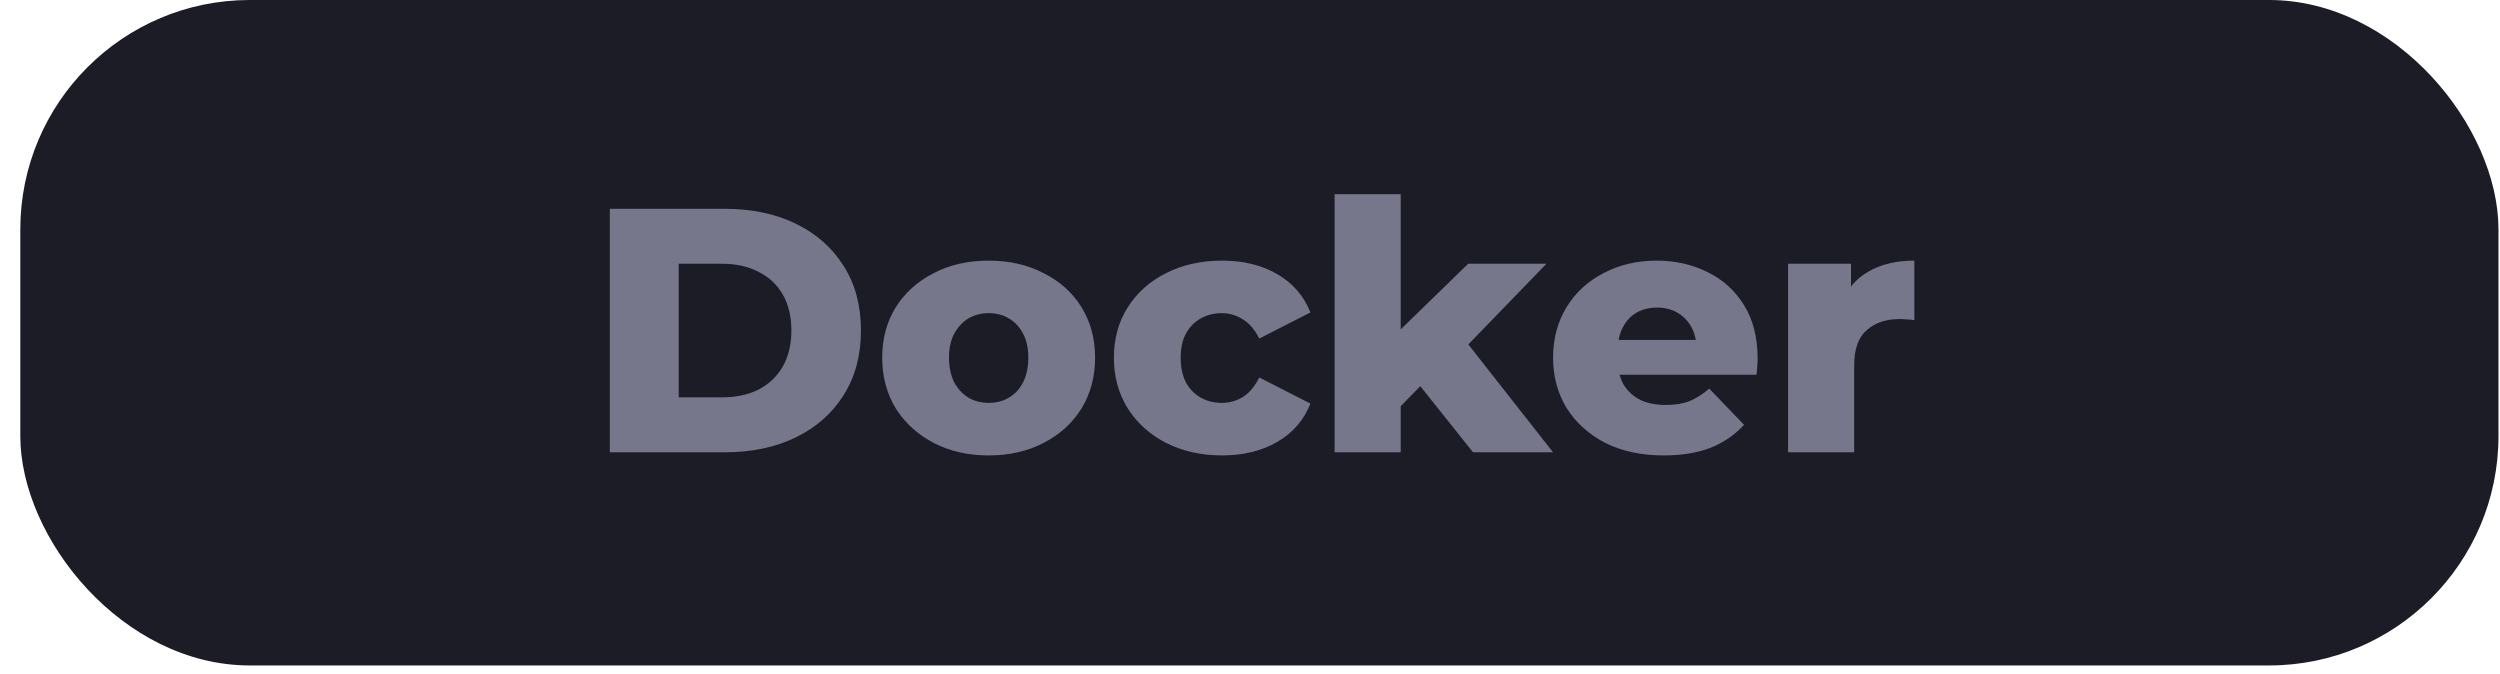
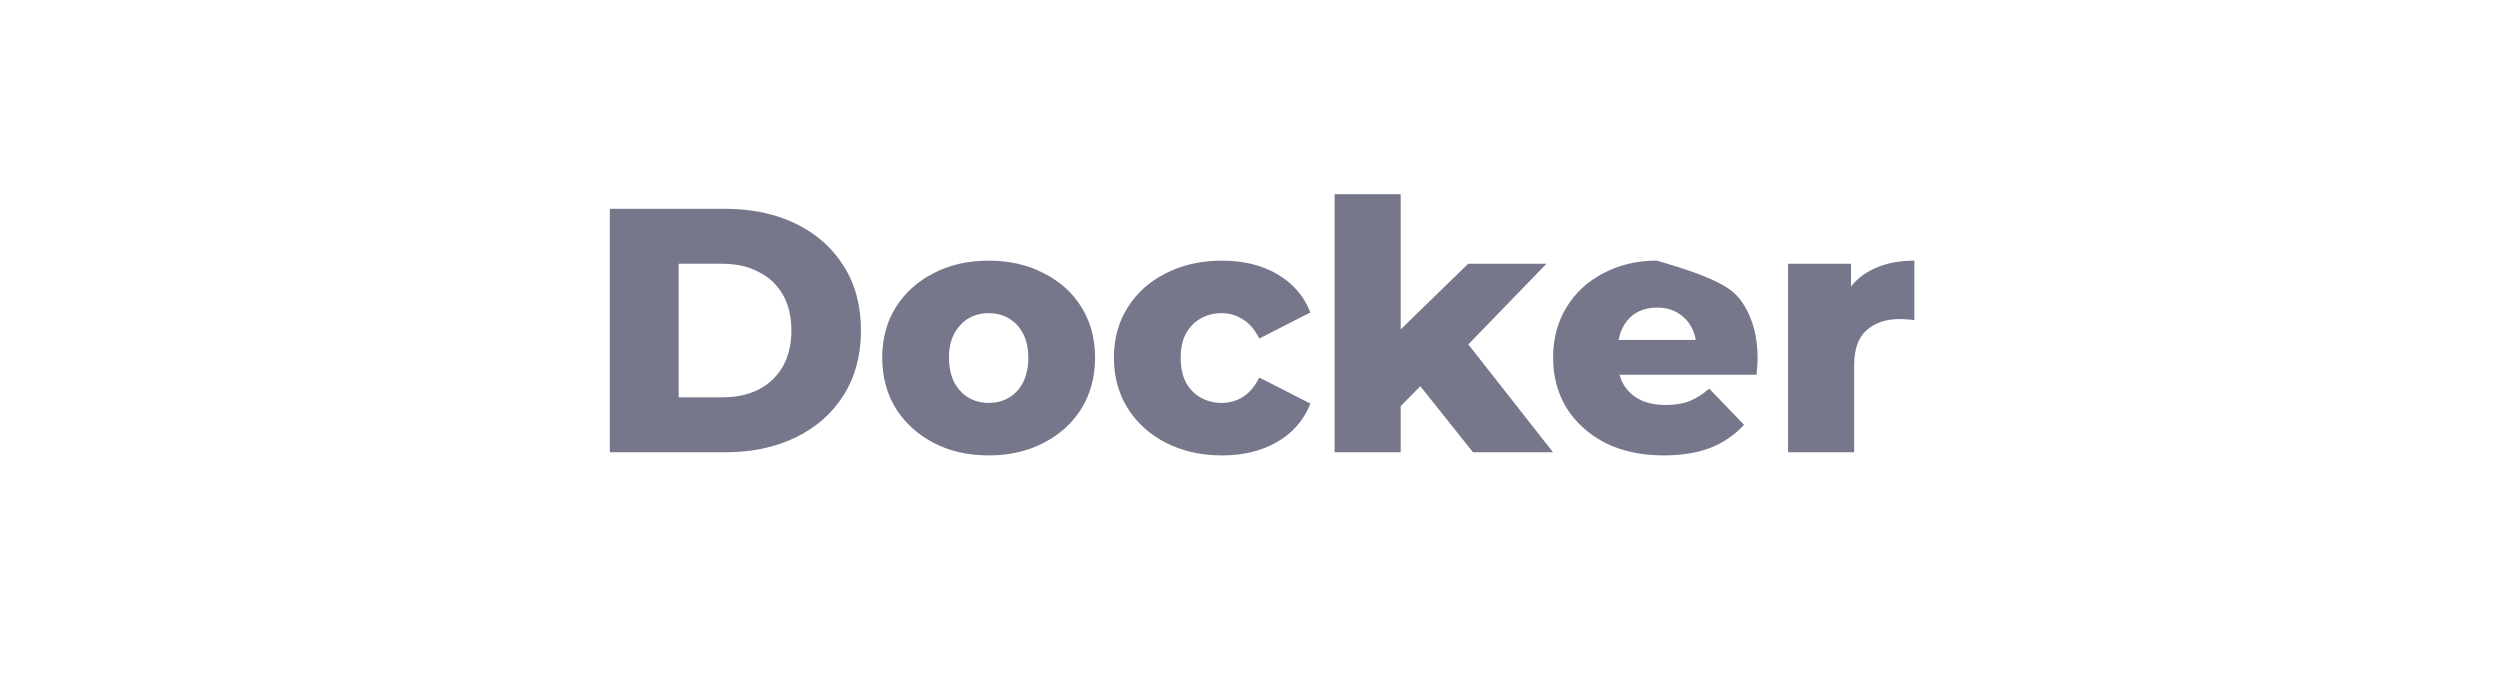
<svg xmlns="http://www.w3.org/2000/svg" width="115" height="31" viewBox="0 0 115 31" fill="none">
-   <rect x="0.934" width="113.996" height="30.611" rx="10.555" fill="#1C1C27" />
-   <path d="M28.052 20.805V9.605H33.348C34.585 9.605 35.673 9.834 36.612 10.293C37.55 10.751 38.281 11.397 38.804 12.229C39.337 13.061 39.604 14.053 39.604 15.205C39.604 16.346 39.337 17.338 38.804 18.181C38.281 19.013 37.55 19.658 36.612 20.117C35.673 20.575 34.585 20.805 33.348 20.805H28.052ZM31.22 18.277H33.22C33.86 18.277 34.414 18.159 34.884 17.925C35.364 17.679 35.737 17.327 36.004 16.869C36.27 16.399 36.404 15.845 36.404 15.205C36.404 14.554 36.27 13.999 36.004 13.541C35.737 13.082 35.364 12.735 34.884 12.501C34.414 12.255 33.86 12.133 33.22 12.133H31.22V18.277ZM45.478 20.949C44.529 20.949 43.686 20.757 42.95 20.373C42.214 19.989 41.633 19.461 41.206 18.789C40.79 18.106 40.582 17.327 40.582 16.453C40.582 15.578 40.79 14.805 41.206 14.133C41.633 13.461 42.214 12.938 42.95 12.565C43.686 12.181 44.529 11.989 45.478 11.989C46.428 11.989 47.27 12.181 48.006 12.565C48.753 12.938 49.334 13.461 49.75 14.133C50.166 14.805 50.374 15.578 50.374 16.453C50.374 17.327 50.166 18.106 49.75 18.789C49.334 19.461 48.753 19.989 48.006 20.373C47.27 20.757 46.428 20.949 45.478 20.949ZM45.478 18.533C45.83 18.533 46.14 18.453 46.406 18.293C46.684 18.133 46.902 17.898 47.062 17.589C47.222 17.269 47.302 16.89 47.302 16.453C47.302 16.015 47.222 15.647 47.062 15.349C46.902 15.039 46.684 14.805 46.406 14.645C46.14 14.485 45.83 14.405 45.478 14.405C45.137 14.405 44.828 14.485 44.55 14.645C44.284 14.805 44.065 15.039 43.894 15.349C43.734 15.647 43.654 16.015 43.654 16.453C43.654 16.89 43.734 17.269 43.894 17.589C44.065 17.898 44.284 18.133 44.55 18.293C44.828 18.453 45.137 18.533 45.478 18.533ZM56.215 20.949C55.255 20.949 54.396 20.757 53.639 20.373C52.892 19.989 52.305 19.461 51.879 18.789C51.452 18.106 51.239 17.327 51.239 16.453C51.239 15.578 51.452 14.805 51.879 14.133C52.305 13.461 52.892 12.938 53.639 12.565C54.396 12.181 55.255 11.989 56.215 11.989C57.196 11.989 58.044 12.197 58.759 12.613C59.473 13.029 59.98 13.615 60.279 14.373L57.927 15.573C57.724 15.167 57.473 14.874 57.175 14.693C56.876 14.501 56.551 14.405 56.199 14.405C55.847 14.405 55.527 14.485 55.239 14.645C54.951 14.805 54.721 15.039 54.551 15.349C54.391 15.647 54.311 16.015 54.311 16.453C54.311 16.901 54.391 17.279 54.551 17.589C54.721 17.898 54.951 18.133 55.239 18.293C55.527 18.453 55.847 18.533 56.199 18.533C56.551 18.533 56.876 18.442 57.175 18.261C57.473 18.069 57.724 17.77 57.927 17.365L60.279 18.565C59.98 19.322 59.473 19.909 58.759 20.325C58.044 20.741 57.196 20.949 56.215 20.949ZM63.92 19.205L64 15.573L67.536 12.133H71.136L67.216 16.181L65.664 17.429L63.92 19.205ZM61.392 20.805V8.933H64.432V20.805H61.392ZM67.76 20.805L65.104 17.477L66.992 15.141L71.44 20.805H67.76ZM76.53 20.949C75.506 20.949 74.61 20.757 73.842 20.373C73.084 19.978 72.492 19.445 72.066 18.773C71.65 18.09 71.442 17.317 71.442 16.453C71.442 15.589 71.644 14.821 72.05 14.149C72.466 13.466 73.036 12.938 73.762 12.565C74.487 12.181 75.303 11.989 76.21 11.989C77.063 11.989 77.842 12.165 78.546 12.517C79.25 12.858 79.81 13.365 80.226 14.037C80.642 14.709 80.85 15.525 80.85 16.485C80.85 16.591 80.844 16.714 80.834 16.853C80.823 16.991 80.812 17.119 80.802 17.237H73.938V15.637H79.186L78.034 16.085C78.044 15.69 77.97 15.349 77.81 15.061C77.66 14.773 77.447 14.549 77.17 14.389C76.903 14.229 76.588 14.149 76.226 14.149C75.863 14.149 75.543 14.229 75.266 14.389C74.999 14.549 74.791 14.778 74.642 15.077C74.492 15.365 74.418 15.706 74.418 16.101V16.565C74.418 16.991 74.503 17.359 74.674 17.669C74.855 17.978 75.111 18.218 75.442 18.389C75.772 18.549 76.167 18.629 76.626 18.629C77.052 18.629 77.415 18.57 77.714 18.453C78.023 18.325 78.327 18.133 78.626 17.877L80.226 19.541C79.81 19.999 79.298 20.351 78.69 20.597C78.082 20.831 77.362 20.949 76.53 20.949ZM82.251 20.805V12.133H85.147V14.661L84.715 13.941C84.971 13.29 85.387 12.805 85.963 12.485C86.539 12.154 87.238 11.989 88.059 11.989V14.725C87.921 14.703 87.798 14.693 87.691 14.693C87.595 14.682 87.489 14.677 87.371 14.677C86.753 14.677 86.251 14.847 85.867 15.189C85.483 15.519 85.291 16.063 85.291 16.821V20.805H82.251Z" fill="#77778C" />
+   <path d="M28.052 20.805V9.605H33.348C34.585 9.605 35.673 9.834 36.612 10.293C37.55 10.751 38.281 11.397 38.804 12.229C39.337 13.061 39.604 14.053 39.604 15.205C39.604 16.346 39.337 17.338 38.804 18.181C38.281 19.013 37.55 19.658 36.612 20.117C35.673 20.575 34.585 20.805 33.348 20.805H28.052ZM31.22 18.277H33.22C33.86 18.277 34.414 18.159 34.884 17.925C35.364 17.679 35.737 17.327 36.004 16.869C36.27 16.399 36.404 15.845 36.404 15.205C36.404 14.554 36.27 13.999 36.004 13.541C35.737 13.082 35.364 12.735 34.884 12.501C34.414 12.255 33.86 12.133 33.22 12.133H31.22V18.277ZM45.478 20.949C44.529 20.949 43.686 20.757 42.95 20.373C42.214 19.989 41.633 19.461 41.206 18.789C40.79 18.106 40.582 17.327 40.582 16.453C40.582 15.578 40.79 14.805 41.206 14.133C41.633 13.461 42.214 12.938 42.95 12.565C43.686 12.181 44.529 11.989 45.478 11.989C46.428 11.989 47.27 12.181 48.006 12.565C48.753 12.938 49.334 13.461 49.75 14.133C50.166 14.805 50.374 15.578 50.374 16.453C50.374 17.327 50.166 18.106 49.75 18.789C49.334 19.461 48.753 19.989 48.006 20.373C47.27 20.757 46.428 20.949 45.478 20.949ZM45.478 18.533C45.83 18.533 46.14 18.453 46.406 18.293C46.684 18.133 46.902 17.898 47.062 17.589C47.222 17.269 47.302 16.89 47.302 16.453C47.302 16.015 47.222 15.647 47.062 15.349C46.902 15.039 46.684 14.805 46.406 14.645C46.14 14.485 45.83 14.405 45.478 14.405C45.137 14.405 44.828 14.485 44.55 14.645C44.284 14.805 44.065 15.039 43.894 15.349C43.734 15.647 43.654 16.015 43.654 16.453C43.654 16.89 43.734 17.269 43.894 17.589C44.065 17.898 44.284 18.133 44.55 18.293C44.828 18.453 45.137 18.533 45.478 18.533ZM56.215 20.949C55.255 20.949 54.396 20.757 53.639 20.373C52.892 19.989 52.305 19.461 51.879 18.789C51.452 18.106 51.239 17.327 51.239 16.453C51.239 15.578 51.452 14.805 51.879 14.133C52.305 13.461 52.892 12.938 53.639 12.565C54.396 12.181 55.255 11.989 56.215 11.989C57.196 11.989 58.044 12.197 58.759 12.613C59.473 13.029 59.98 13.615 60.279 14.373L57.927 15.573C57.724 15.167 57.473 14.874 57.175 14.693C56.876 14.501 56.551 14.405 56.199 14.405C55.847 14.405 55.527 14.485 55.239 14.645C54.951 14.805 54.721 15.039 54.551 15.349C54.391 15.647 54.311 16.015 54.311 16.453C54.311 16.901 54.391 17.279 54.551 17.589C54.721 17.898 54.951 18.133 55.239 18.293C55.527 18.453 55.847 18.533 56.199 18.533C56.551 18.533 56.876 18.442 57.175 18.261C57.473 18.069 57.724 17.77 57.927 17.365L60.279 18.565C59.98 19.322 59.473 19.909 58.759 20.325C58.044 20.741 57.196 20.949 56.215 20.949ZM63.92 19.205L64 15.573L67.536 12.133H71.136L67.216 16.181L65.664 17.429L63.92 19.205ZM61.392 20.805V8.933H64.432V20.805H61.392ZM67.76 20.805L65.104 17.477L66.992 15.141L71.44 20.805H67.76ZM76.53 20.949C75.506 20.949 74.61 20.757 73.842 20.373C73.084 19.978 72.492 19.445 72.066 18.773C71.65 18.09 71.442 17.317 71.442 16.453C71.442 15.589 71.644 14.821 72.05 14.149C72.466 13.466 73.036 12.938 73.762 12.565C74.487 12.181 75.303 11.989 76.21 11.989C79.25 12.858 79.81 13.365 80.226 14.037C80.642 14.709 80.85 15.525 80.85 16.485C80.85 16.591 80.844 16.714 80.834 16.853C80.823 16.991 80.812 17.119 80.802 17.237H73.938V15.637H79.186L78.034 16.085C78.044 15.69 77.97 15.349 77.81 15.061C77.66 14.773 77.447 14.549 77.17 14.389C76.903 14.229 76.588 14.149 76.226 14.149C75.863 14.149 75.543 14.229 75.266 14.389C74.999 14.549 74.791 14.778 74.642 15.077C74.492 15.365 74.418 15.706 74.418 16.101V16.565C74.418 16.991 74.503 17.359 74.674 17.669C74.855 17.978 75.111 18.218 75.442 18.389C75.772 18.549 76.167 18.629 76.626 18.629C77.052 18.629 77.415 18.57 77.714 18.453C78.023 18.325 78.327 18.133 78.626 17.877L80.226 19.541C79.81 19.999 79.298 20.351 78.69 20.597C78.082 20.831 77.362 20.949 76.53 20.949ZM82.251 20.805V12.133H85.147V14.661L84.715 13.941C84.971 13.29 85.387 12.805 85.963 12.485C86.539 12.154 87.238 11.989 88.059 11.989V14.725C87.921 14.703 87.798 14.693 87.691 14.693C87.595 14.682 87.489 14.677 87.371 14.677C86.753 14.677 86.251 14.847 85.867 15.189C85.483 15.519 85.291 16.063 85.291 16.821V20.805H82.251Z" fill="#77778C" />
</svg>